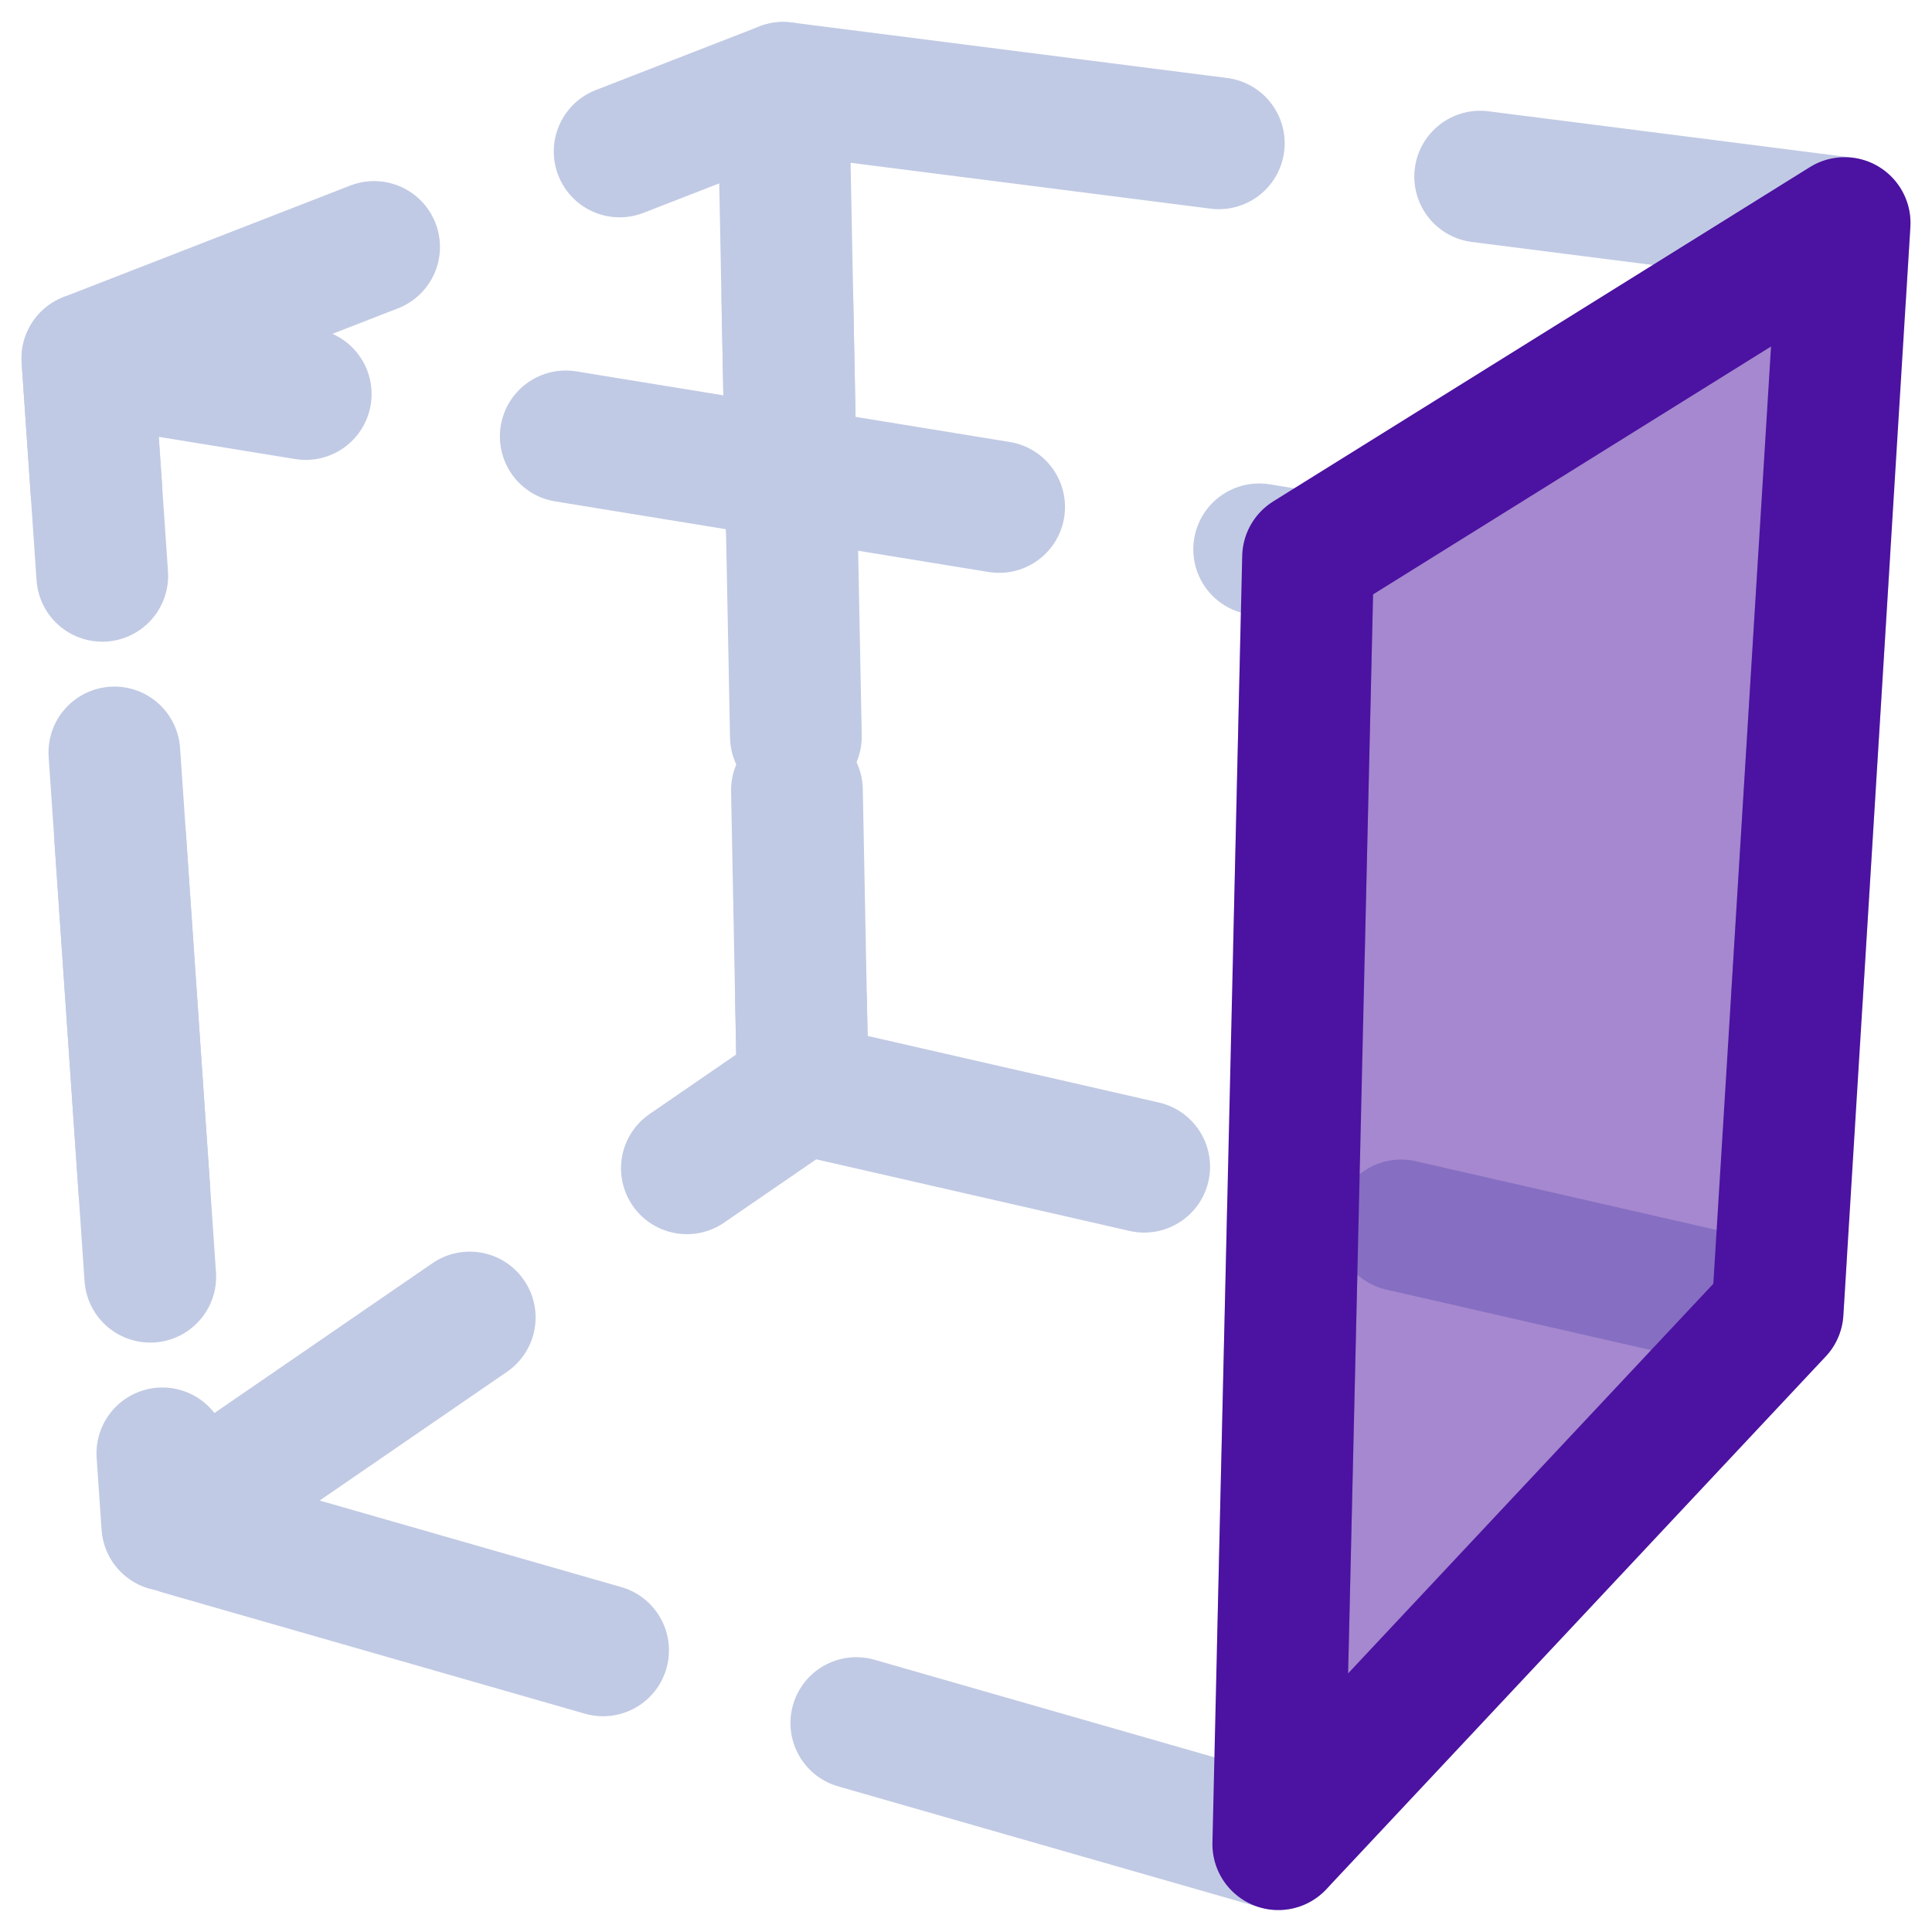
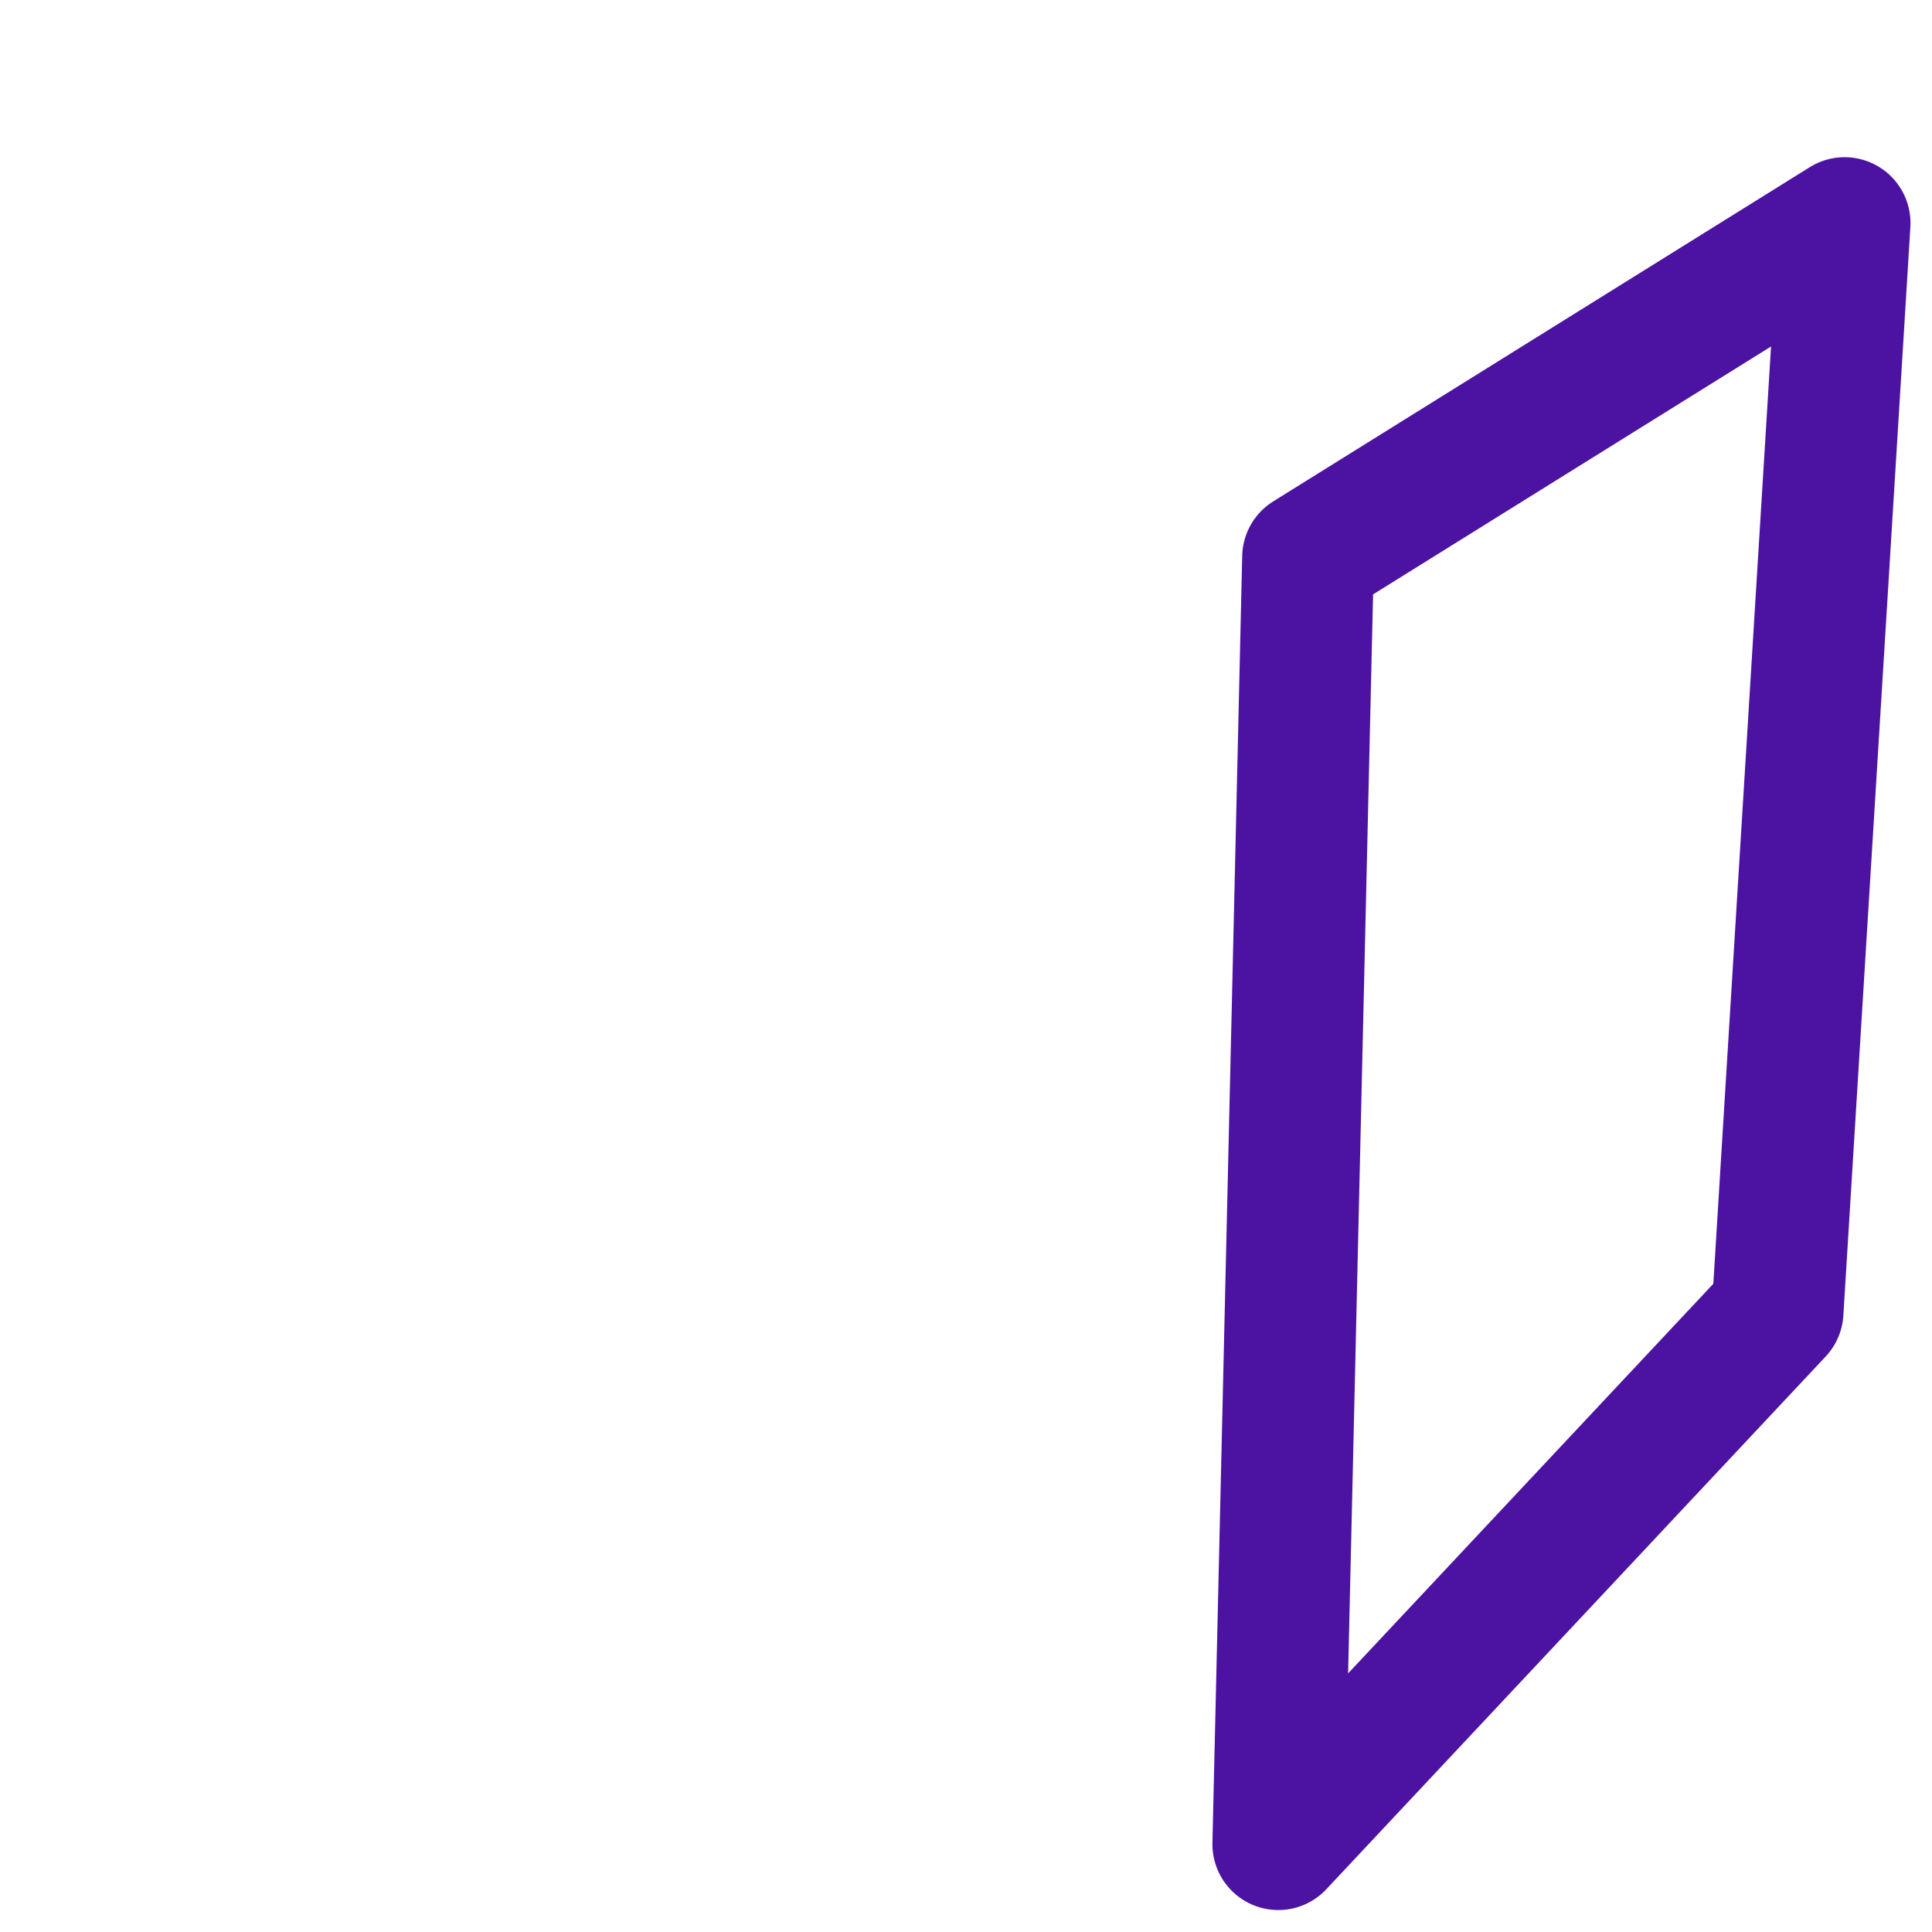
<svg xmlns="http://www.w3.org/2000/svg" width="22" height="22" viewBox="0 0 22 22" fill="none">
-   <path d="M14.557 21L1.905 17.369L0.995 4.082L14.895 6.346L14.557 21Z" stroke="#C1CAE4" stroke-width="1.5" stroke-miterlimit="10" stroke-linecap="round" stroke-linejoin="round" stroke-dasharray="5 3" />
-   <path d="M8.919 1L9.141 12.397L1.905 17.369L0.995 4.082L8.919 1Z" stroke="#C1CAE4" stroke-width="1.5" stroke-miterlimit="10" stroke-linecap="round" stroke-linejoin="round" stroke-dasharray="5 3" />
-   <path d="M8.919 1L21.005 2.54L20.242 14.934L9.141 12.397L8.919 1Z" stroke="#C1CAE4" stroke-width="1.5" stroke-miterlimit="10" stroke-linecap="round" stroke-linejoin="round" stroke-dasharray="5 3" />
-   <path d="M14.556 21L20.242 14.934L21.005 2.54L14.895 6.346" fill="#4C12A1" fill-opacity="0.5" />
  <path d="M14.556 21L20.242 14.934L21.005 2.54L14.895 6.346L14.556 21Z" stroke="#4C12A1" stroke-width="1.5" stroke-miterlimit="10" stroke-linecap="round" stroke-linejoin="round" />
</svg>